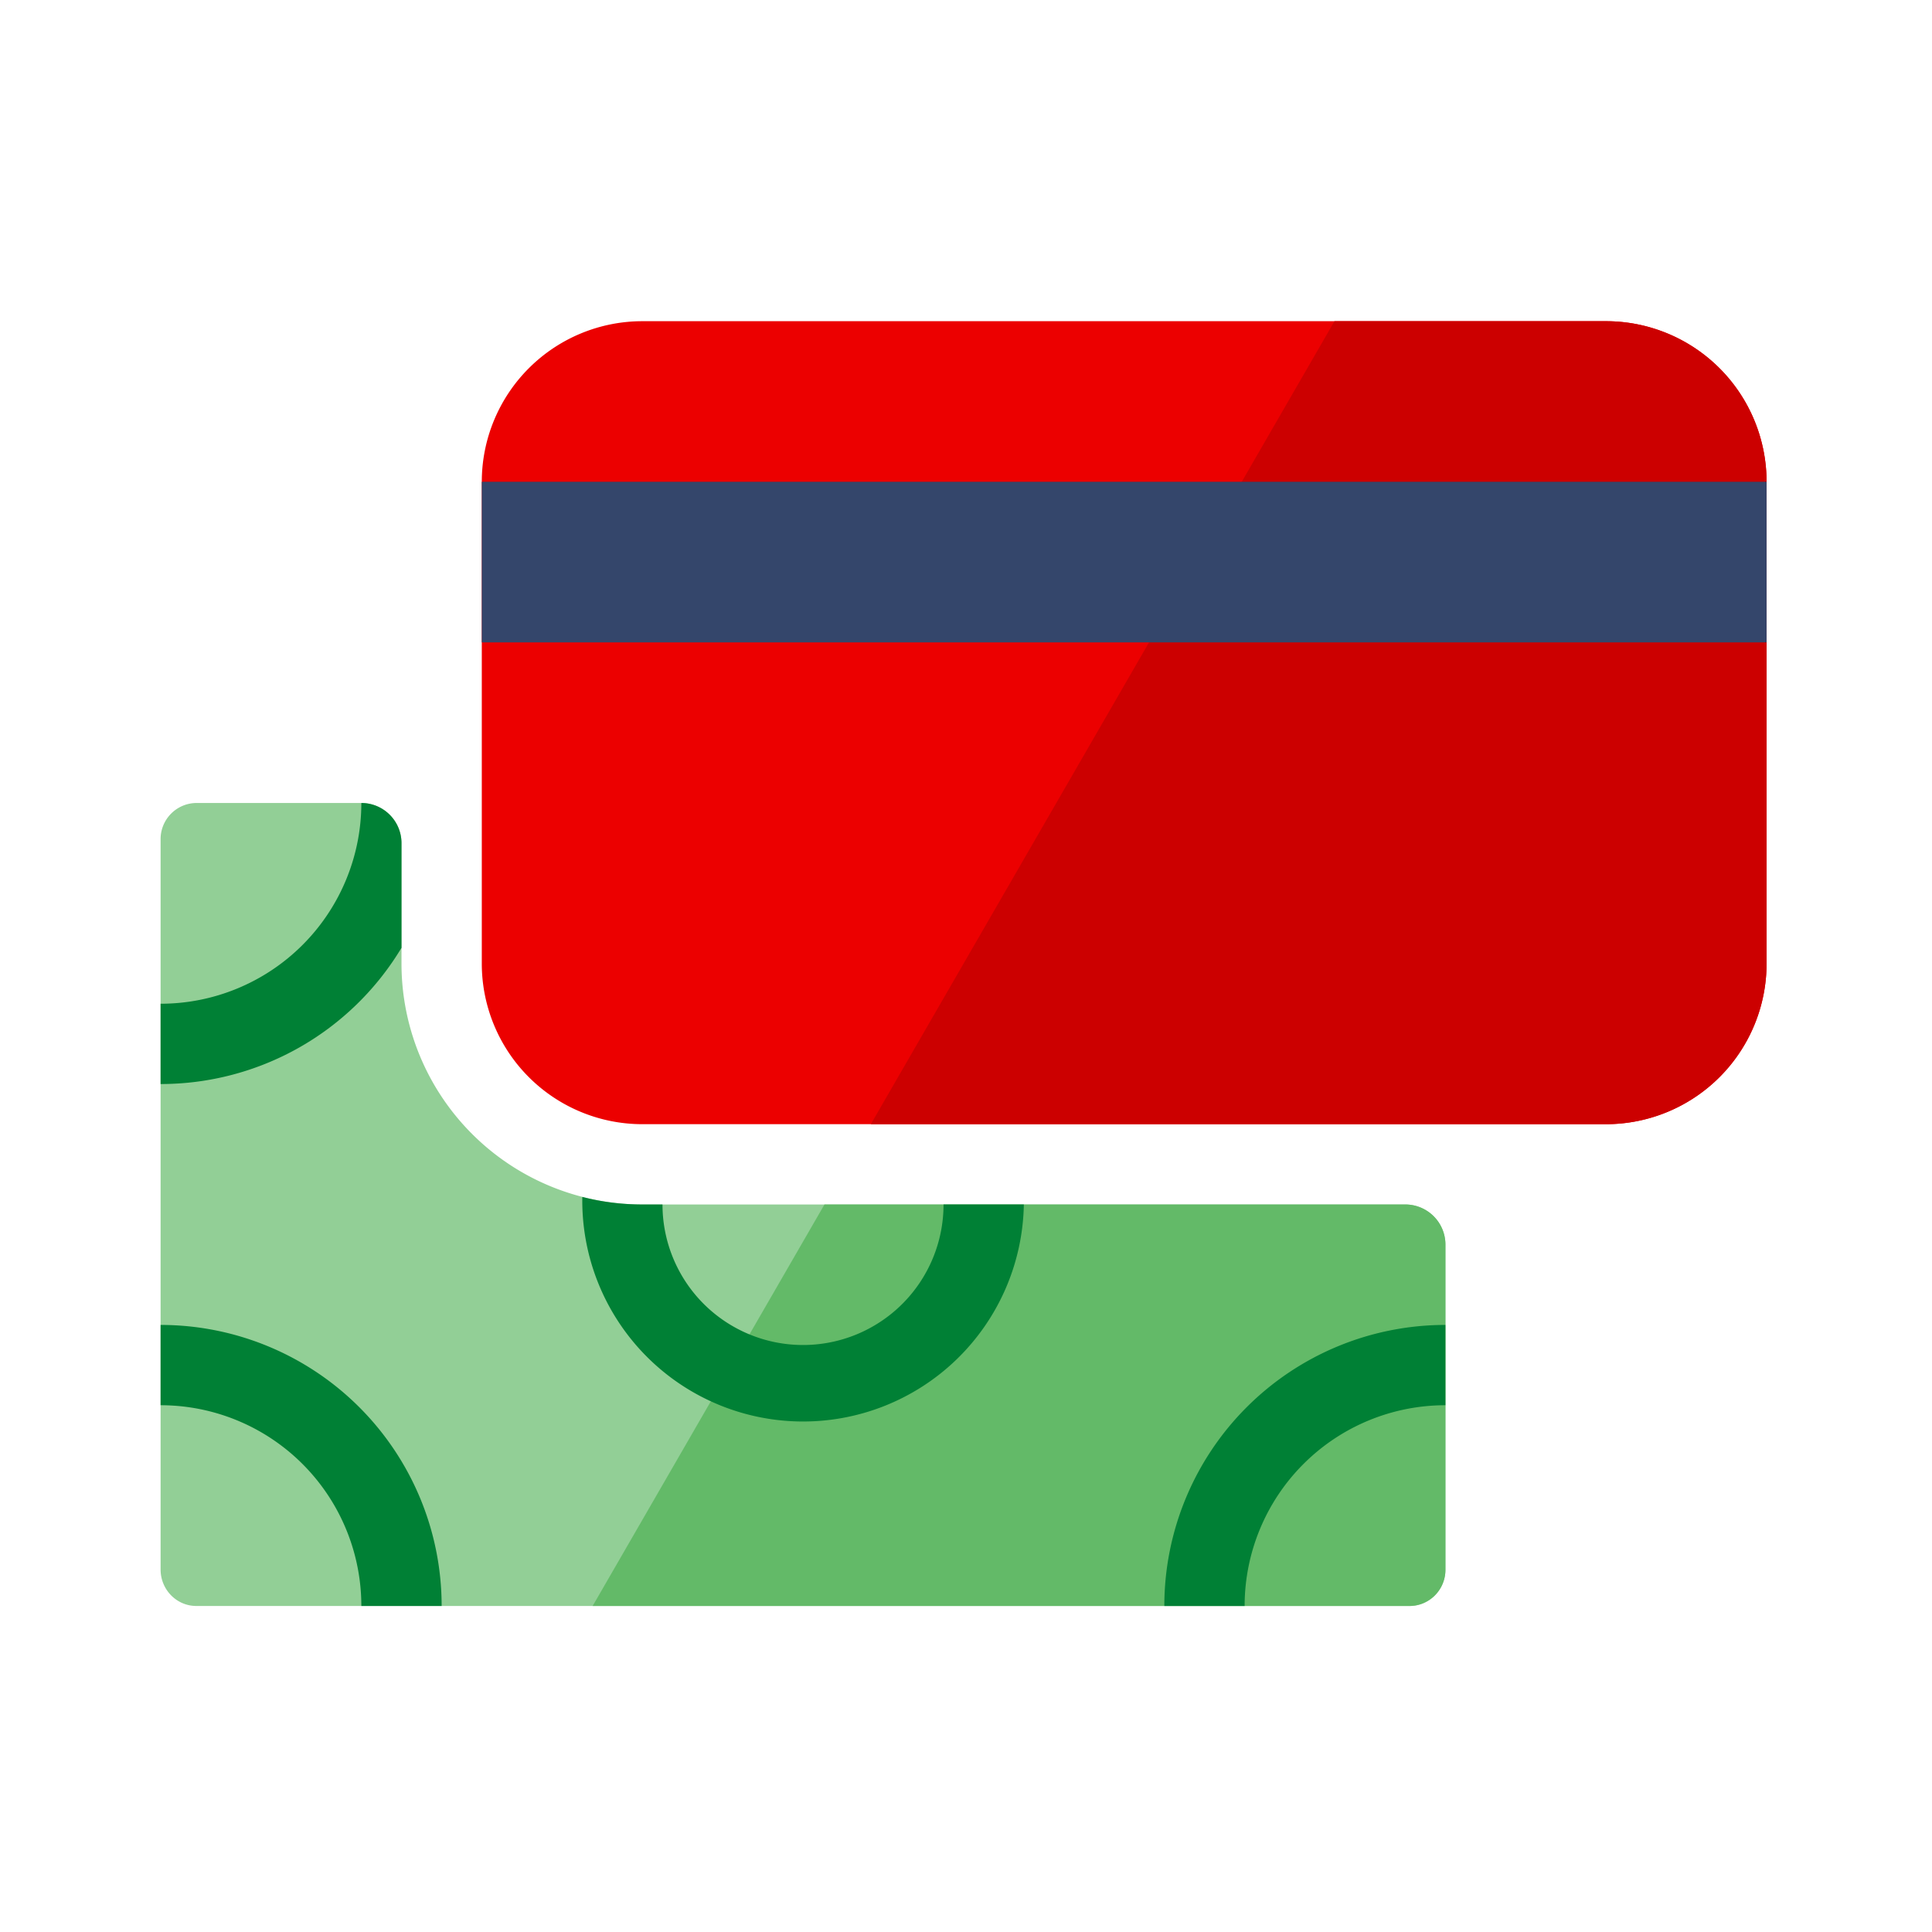
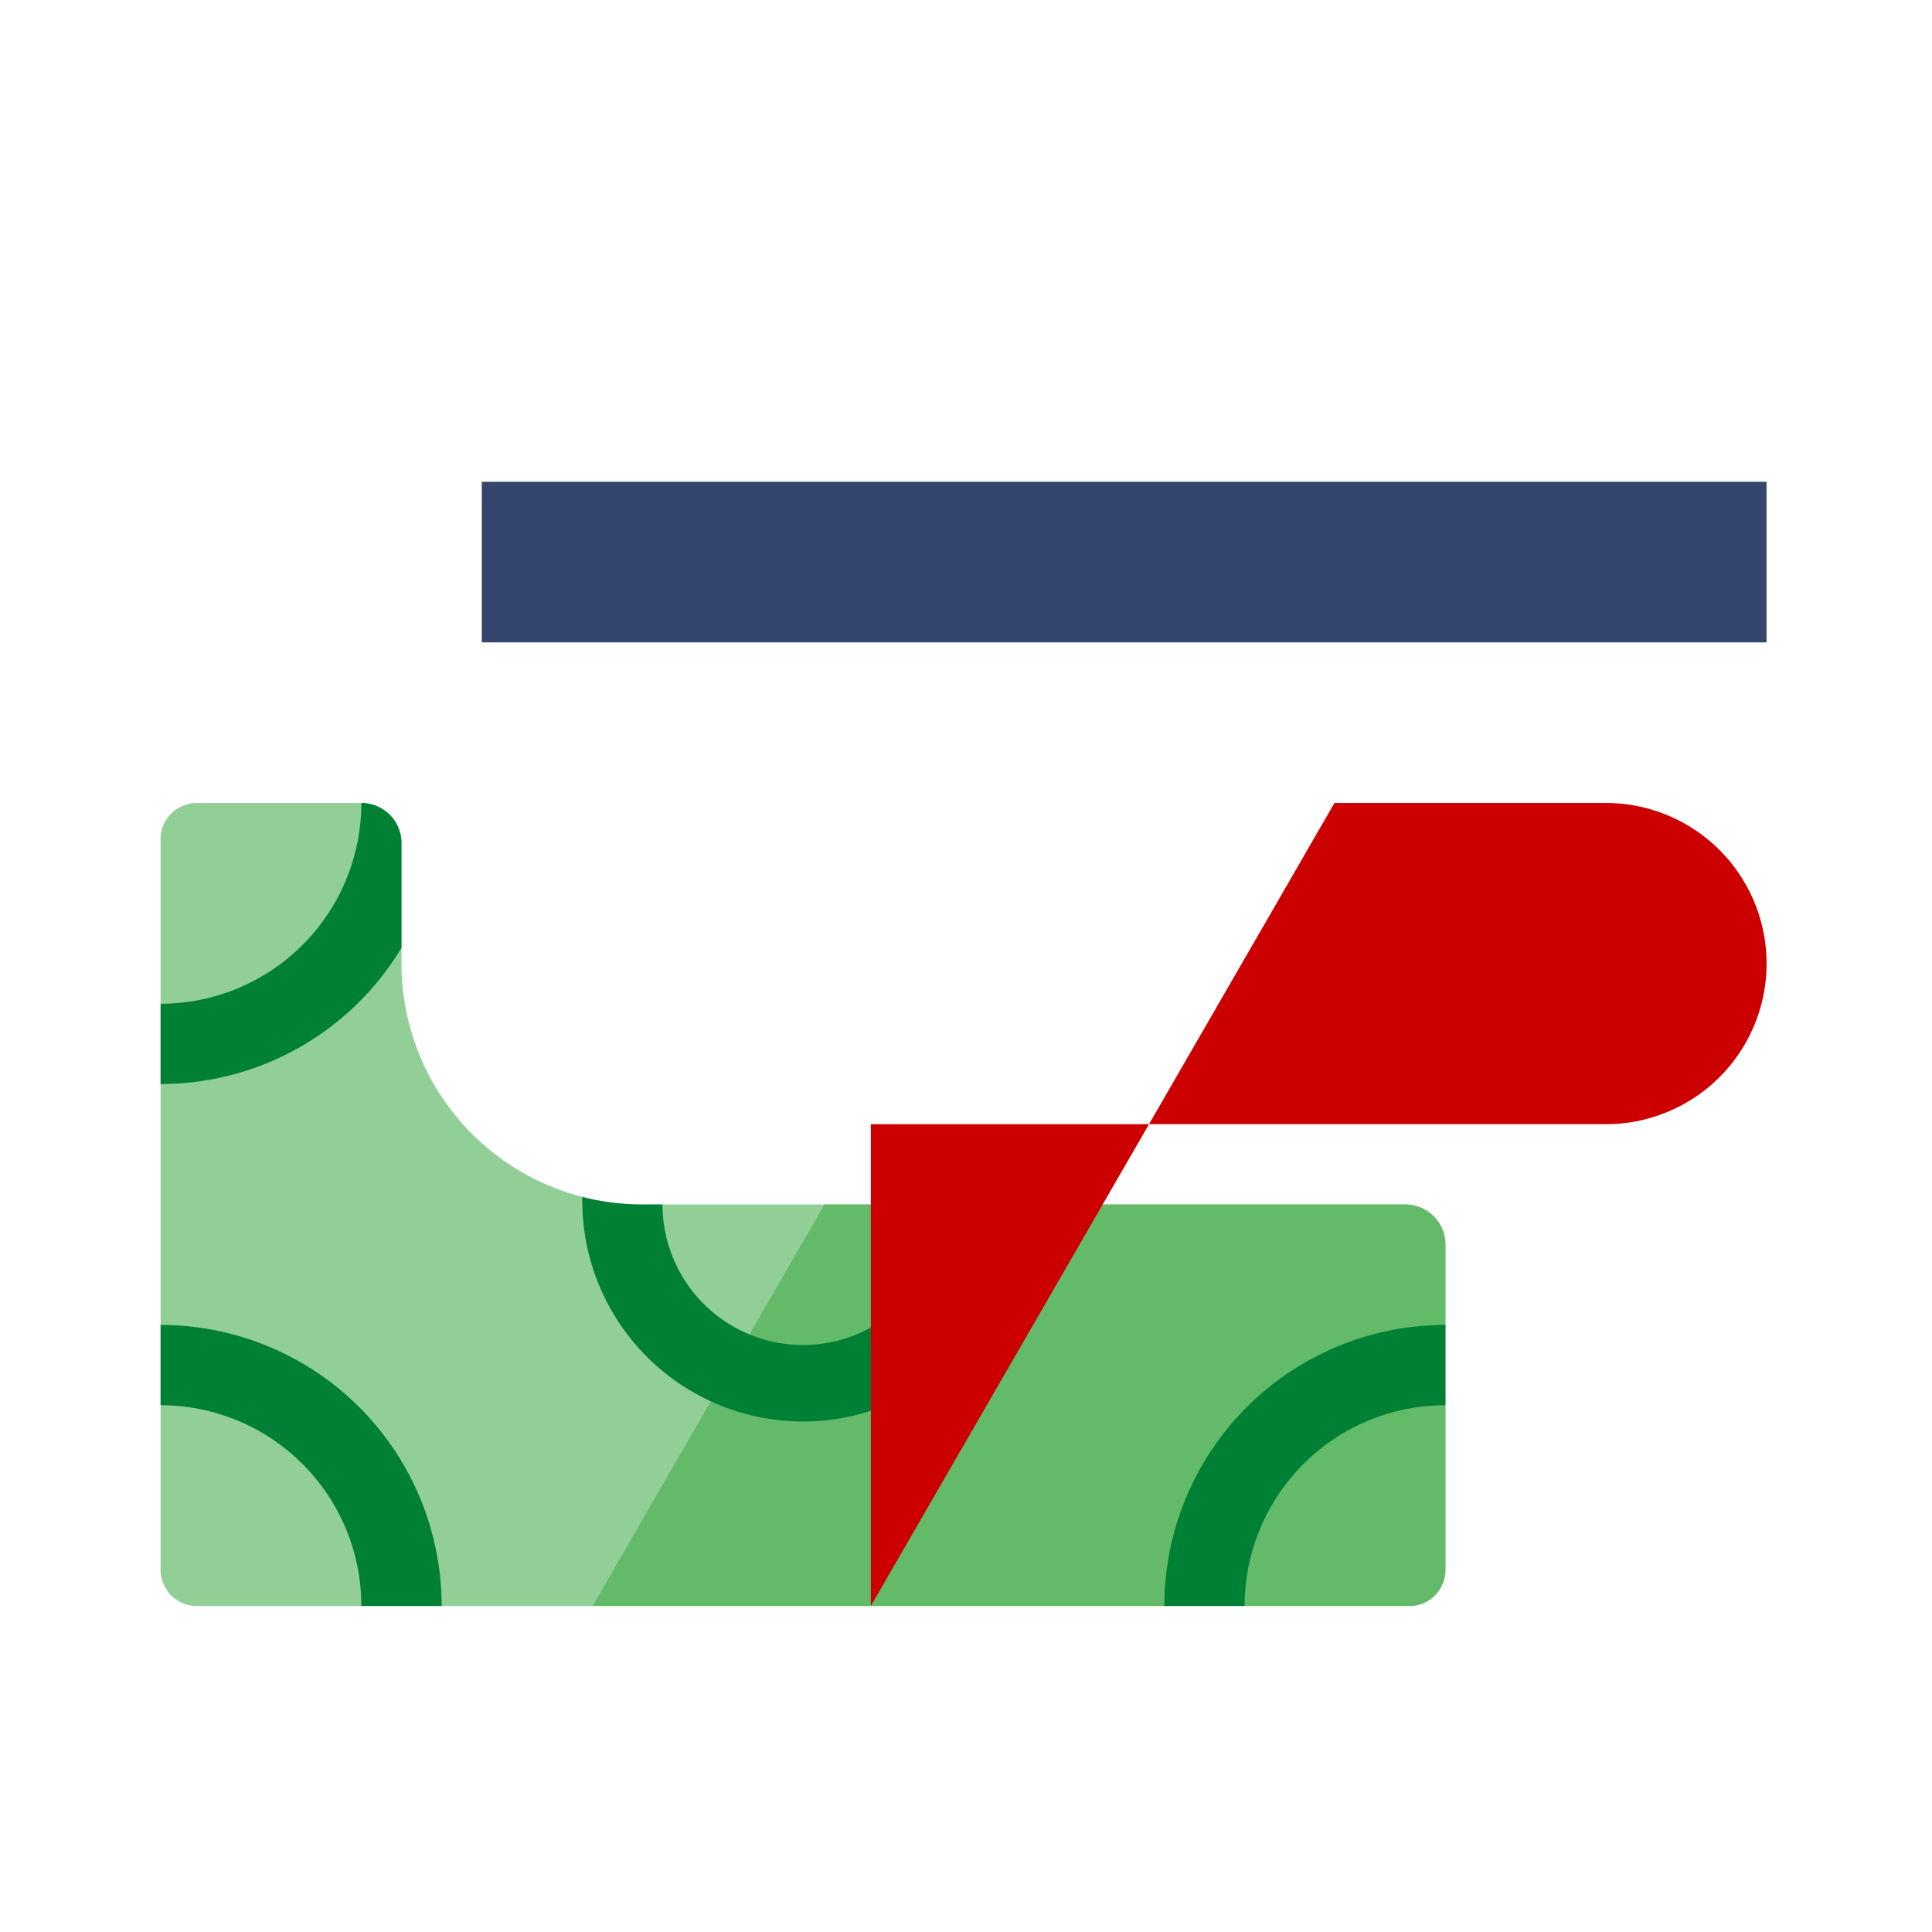
<svg xmlns="http://www.w3.org/2000/svg" viewBox="0 0 32 32">
  <g fill="none" fill-rule="evenodd">
    <path fill="#92CF96" fill-rule="nonzero" d="M6.65 13.965a.665.665 0 0 0-.665-.665H3.251a.598.598 0 0 0-.591.604v12.092c0 .333.265.604.591.604H23.35c.326 0 .591-.27.591-.604v-5.381a.665.665 0 0 0-.665-.665H10.64a3.99 3.99 0 0 1-3.99-3.99v-1.995z" />
    <path fill="#63BA68" fill-rule="nonzero" d="M13.656 19.95l-3.84 6.65H23.354a.598.598 0 0 0 .587-.605v-5.392a.665.665 0 0 0-.665-.653h-9.619z" />
    <path fill="#008035" fill-rule="nonzero" d="M5.985 13.3c.367 0 .665.298.665.665v1.734a4.653 4.653 0 0 1-3.99 2.256v-1.33A3.325 3.325 0 0 0 5.985 13.3zM2.66 21.945v1.33A3.325 3.325 0 0 1 5.985 26.6h1.33a4.655 4.655 0 0 0-4.655-4.655zM19.285 26.6h1.33a3.325 3.325 0 0 1 3.325-3.325v-1.33a4.655 4.655 0 0 0-4.655 4.655zm-9.64-6.775a3.657 3.657 0 1 0 7.313.125h-1.33a2.327 2.327 0 1 1-4.655 0h-.333c-.344 0-.677-.043-.995-.125z" />
-     <path fill="#EC0000" fill-rule="nonzero" d="M7.98 7.98a2.66 2.66 0 0 1 2.66-2.66H26.6a2.66 2.66 0 0 1 2.66 2.66v7.98a2.66 2.66 0 0 1-2.66 2.66H10.64a2.66 2.66 0 0 1-2.66-2.66V7.98z" />
-     <path fill="#C00" d="M14.424 18.62H26.6a2.66 2.66 0 0 0 2.66-2.66V7.98a2.66 2.66 0 0 0-2.66-2.66h-4.497l-7.679 13.3z" />
+     <path fill="#C00" d="M14.424 18.62H26.6a2.66 2.66 0 0 0 2.66-2.66a2.66 2.66 0 0 0-2.66-2.66h-4.497l-7.679 13.3z" />
    <path fill="#34466B" fill-rule="nonzero" d="M7.98 7.98h21.28v2.66H7.98z" />
  </g>
</svg>